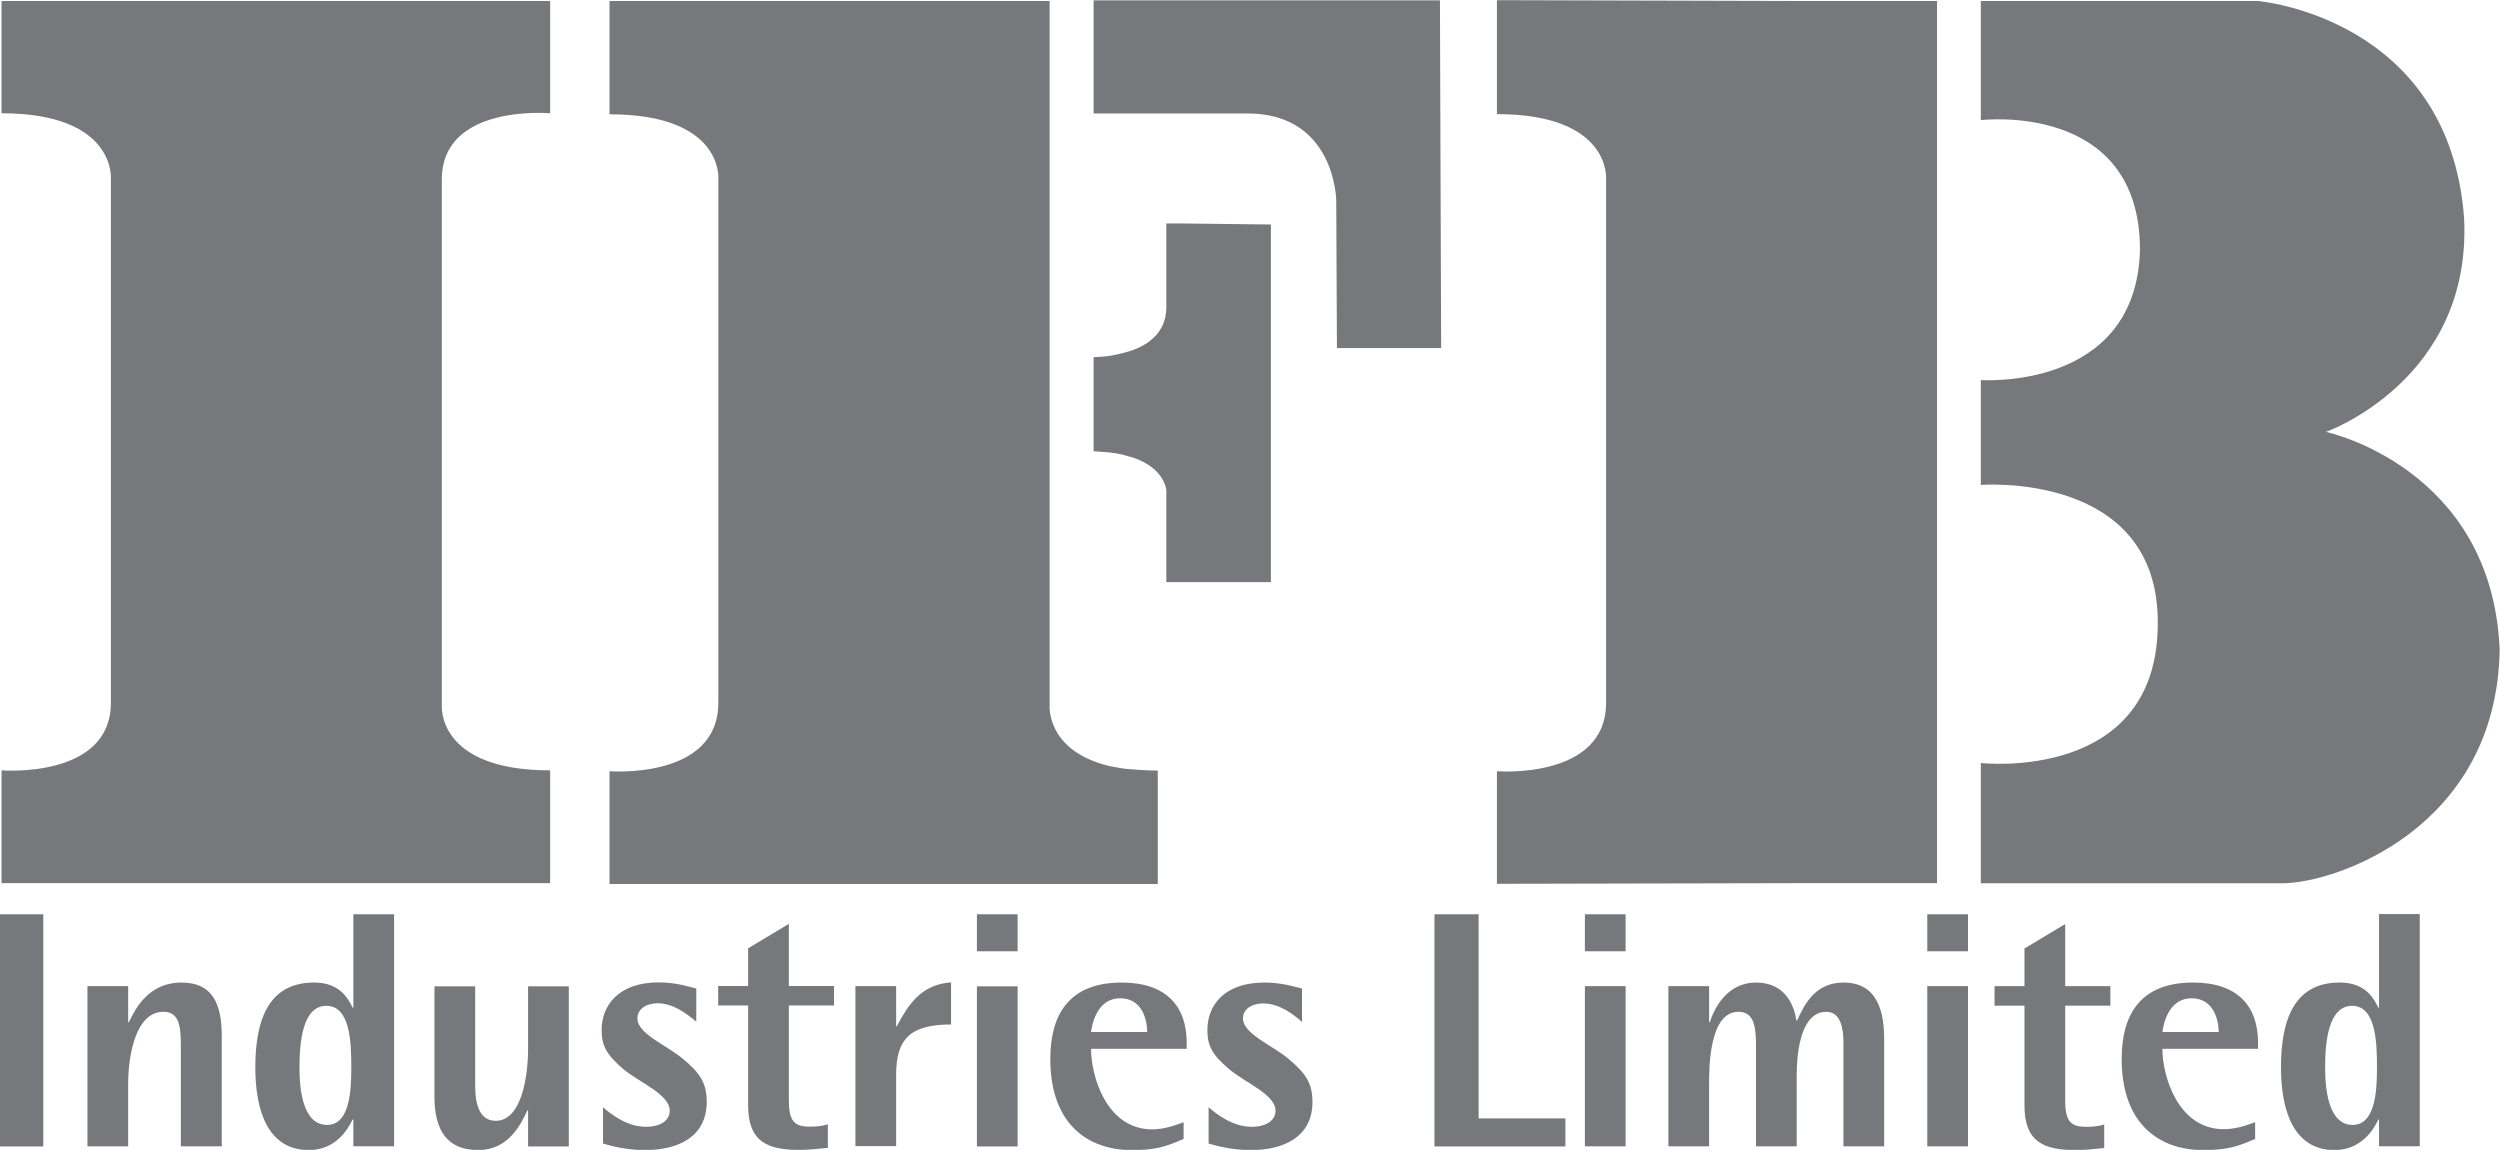
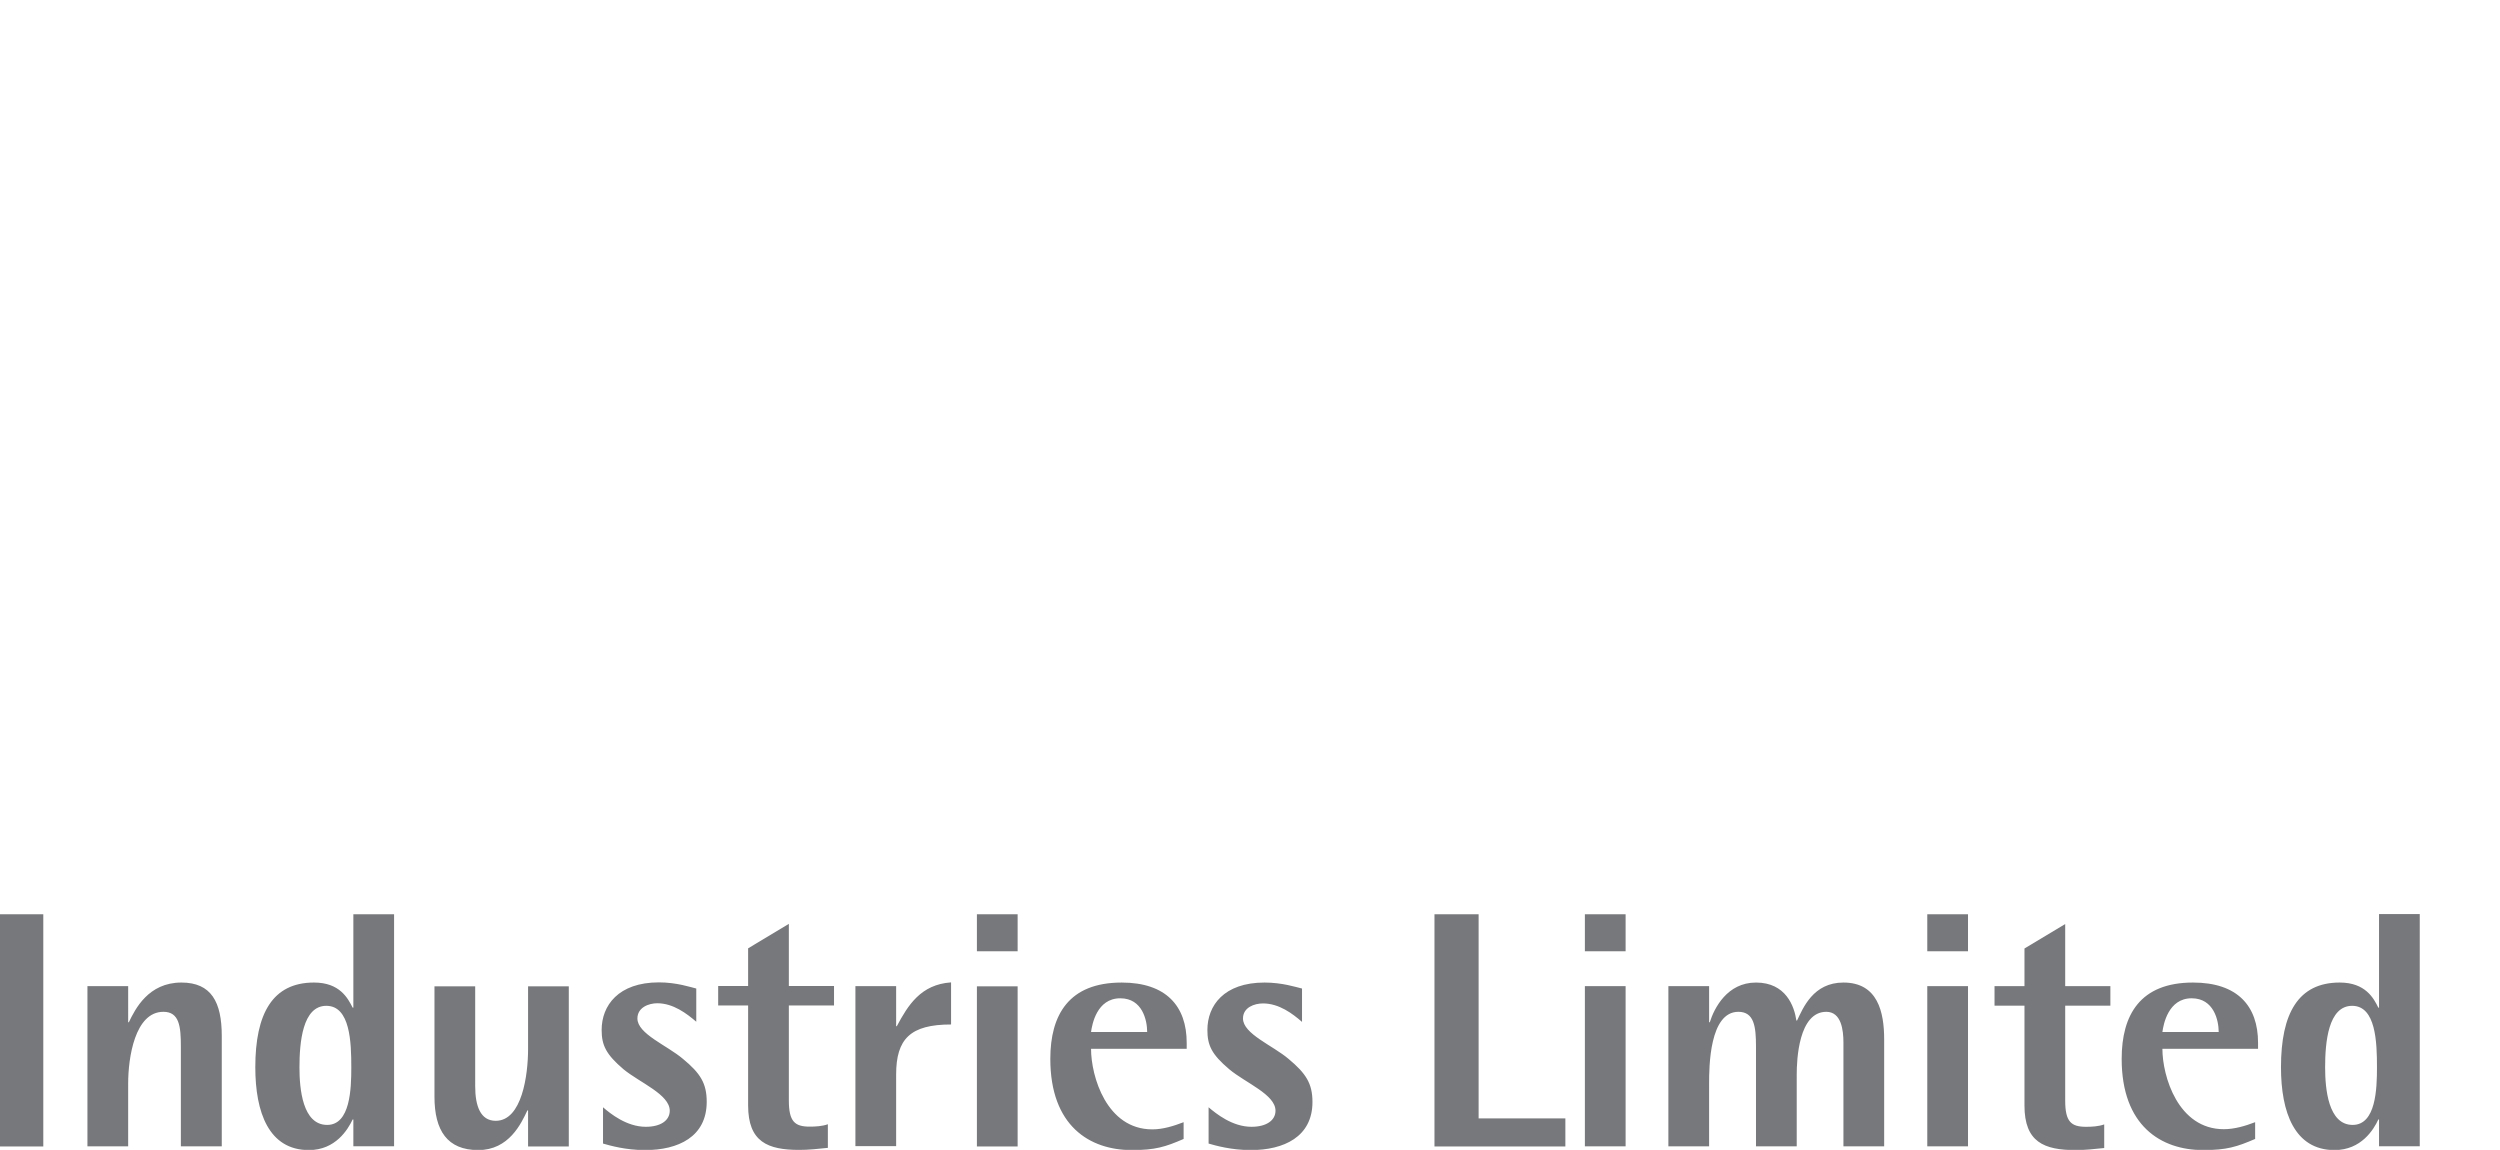
<svg xmlns="http://www.w3.org/2000/svg" version="1.2" viewBox="0 0 1461 672" width="1461" height="672">
  <style>.a{fill:#77787b}</style>
  <path fill-rule="evenodd" class="a" d="m-0.4 534.3h25.7v135.7h-25.7zm51.5 42h23.8v21.1h0.4c3.7-7.7 11.4-23.2 30.7-23.2 17.5 0 23.6 11.4 23.6 31.2v64.5h-23.9v-58.4c0-11.6-0.9-20.2-10.2-20.2-16.7 0-20.6 26.9-20.6 41.9v36.7h-23.8zm155.4 77.9h-0.4c-2.8 5.9-10 17.9-25.6 17.9-23.4 0-31.3-22-31.3-48.4 0-31.4 10.1-49.5 34.3-49.5 15.1 0 19.8 9.2 22.6 14.7h0.4v-54.6h23.8v135.6h-23.8zm-15.3 3.2c13.5 0 14.1-21.1 14.1-33.6 0-14.6-0.6-36-14.6-36-13.9 0-15.7 21.4-15.7 36 0 12.5 1.8 33.6 16.2 33.6zm117.4-8.5h-0.4c-3.6 7.7-10.8 23.2-28.7 23.2-18.1 0-25.6-11.4-25.6-31.2v-64.5h23.8v58.4c0 11.6 3.1 20.2 12 20.2 15.4 0 18.9-26.9 18.9-41.9v-36.7h23.8v93.6h-23.8zm98.3-51.8c-5.5-4.7-13.4-10.8-22.8-10.8-4.9 0-11.6 2.4-11.6 8.9 0 9 17.3 15.7 26.6 23.6 10.2 8.4 13.9 14.3 13.9 25.1 0 20.5-16.7 28.2-36 28.2-11.4 0-20.4-2.6-24.6-3.8v-21.2c4.3 3.7 13.8 11.4 25 11.4 8.7 0 14-3.7 14-9.4 0-9.5-17.5-16.4-27-24.2-10.2-8.7-12.8-14-12.8-23 0-14.2 9.7-27.8 33.5-27.8 10.2 0 18.5 2.8 21.8 3.6zm76.9 73.7c-5.7 0.6-11.2 1.2-16.7 1.2-18.5 0-29.9-4.7-29.9-26v-58.4h-17.5v-11.4h17.5v-22l23.8-14.3v36.3h26.4v11.4h-26.4v55.5c0 12.4 3.5 15.3 12.2 15.3 3.3 0 7.3-0.2 10.6-1.4zm16.1-94.5h23.8v23.4h0.4c6.5-12.2 14-24.4 31.7-25.6v24.6c-23.8 0-32.1 8.4-32.1 29.3v41.8h-23.8zm71-42h23.8v21.6h-23.8zm0 42.1h23.8v93.6h-23.8zm120.8 89.2c-10.6 4.6-16.5 6.5-30.3 6.5-24.6 0-47.6-14.1-47.6-53.3 0-25.7 10.8-44.6 41.7-44.6 26 0 38 13.8 38 35.2v3.5h-55.9c0 16 9 47.1 35.8 47.1 6.3 0 12.6-2 18.3-4.2zm-21.3-62.5c0-6.7-2.7-19.7-15.7-19.7-13.8 0-16.5 15.4-17.1 19.7zm90.5-5.9c-5.5-4.8-13.4-10.8-22.8-10.8-5 0-11.7 2.3-11.7 8.8 0 9 17.3 15.7 26.6 23.6 10.2 8.5 14 14.4 14 25.2 0 20.4-16.8 28.1-36 28.1-11.5 0-20.5-2.6-24.7-3.8v-21.2c4.4 3.7 13.8 11.4 25.1 11.4 8.6 0 14-3.7 14-9.4 0-9.5-17.6-16.3-27-24.2-10.3-8.7-12.8-14-12.8-23 0-14.2 9.6-27.7 33.4-27.7 10.3 0 18.5 2.7 21.9 3.5zm77.4-62.9h25.8v119.3h50.7v16.4h-76.5zm87.9 0h23.8v21.6h-23.8zm0 42h23.8v93.6h-23.8zm48.8 0h23.8v21.1h0.4c2.6-8.3 10.2-23.2 27-23.2 17.5 0 22.4 13.9 23.6 22.2h0.4c3.5-7.3 9.4-22.2 27.1-22.2 20.1 0 23.8 17.3 23.8 33.2v62.5h-23.8v-60.7c0-7.1-1.2-17.9-10-17.9-16.2 0-17.3 28.1-17.3 36.6v42h-23.8v-58.4c0-11.6-1.1-20.2-10.3-20.2-16.9 0-17.1 32.2-17.1 41.8v36.8h-23.8zm151.3-42h23.8v21.6h-23.8zm0 42h23.8v93.6h-23.8zm103.4 94.6c-5.7 0.6-11.2 1.2-16.7 1.2-18.5 0-29.9-4.7-29.9-26v-58.4h-17.5v-11.4h17.5v-22l23.8-14.3v36.3h26.4v11.4h-26.4v55.5c0 12.4 3.5 15.3 12.2 15.3 3.3 0 7.3-0.2 10.6-1.4zm88.2-5.3c-10.7 4.6-16.6 6.5-30.4 6.5-24.5 0-47.6-14.1-47.6-53.3 0-25.7 10.8-44.6 41.7-44.6 26 0 38 13.7 38 35.2v3.5h-55.9c0 16 9.1 47 35.9 47 6.2 0 12.6-1.9 18.3-4.1zm-21.3-62.5c0-6.7-2.8-19.7-15.8-19.7-13.7 0-16.5 15.3-17.1 19.7zm93.7 51.1h-0.4c-2.7 5.9-10 17.9-25.6 17.9-23.4 0-31.3-22.1-31.3-48.4 0-31.5 10.1-49.5 34.3-49.5 15.1 0 19.9 9.2 22.6 14.7h0.4v-54.7h23.8v135.7h-23.8zm-15.4 3.2c13.6 0 14.2-21.1 14.2-33.7 0-14.5-0.6-35.9-14.5-35.9-14 0-15.8 21.4-15.8 35.9 0 12.6 1.8 33.7 16.1 33.7z" />
-   <path fill-rule="evenodd" class="a" d="m1057.3 0.6h74.7v515.5h-74.7l-182.5 0.4v-65.8c0 0 63.8 5.1 63.8-40v-306.3c0 0 2.8-37.7-63.8-37.7v-66.6zm-1056.4 0h320.6v65.6c0 0-63.3-5.7-63.3 38.7v307c0 0-3.5 38.3 63.3 38.3v65.9h-320.6v-65.9c0 0 63.9 5.1 63.9-39.5v-306.3c0 0 3-38.2-63.9-38.2zm1459.9 378.9c-1.6 104.5-95.9 136.7-127.2 136.7h-176v-70.3c0 0 103.9 11.8 103.4-82.3 0-88.5-103.4-80.2-103.4-80.2v-61.3c0 0 90.9 6.5 93-76.1 0-87.1-93-75.8-93-75.8v-69.6h162.1c0 0 111.3 9.5 120.3 126.5 4.9 95-80.7 125.3-80.7 125.3 0 0 96.9 20.6 101.5 127.1zm-619.3-379.3l0.7 203.2h-60.9l-0.4-86.5c0 0-0.7-50.6-51.9-50.6h-89.9v-66.1zm-193.1 207.8c2.9-0.5 6.2-1.2 9.4-2.1 11.4-3 23.8-10.4 23.8-26.3v-49h9.8l51.3 0.6v209h-61.1v-53.8c0 0-1.1-14.8-23.8-20.2-2.8-0.9-5.7-1.3-9.4-1.8-2.8-0.2-6.1-0.5-9.3-0.7v-55c0 0 3.9 0 9.3-0.7zm9.4 241.3c5.6 0.5 11.8 1 18.8 1v66.3h-320.4v-65.9c0 0 63.6 5.1 63.6-40v-306.3c0 0 3-37.6-63.6-37.6v-66.2h257.2v411.3c0 0-2.5 26.8 35 35.8 2.9 0.5 5.9 1.2 9.4 1.6z" />
</svg>